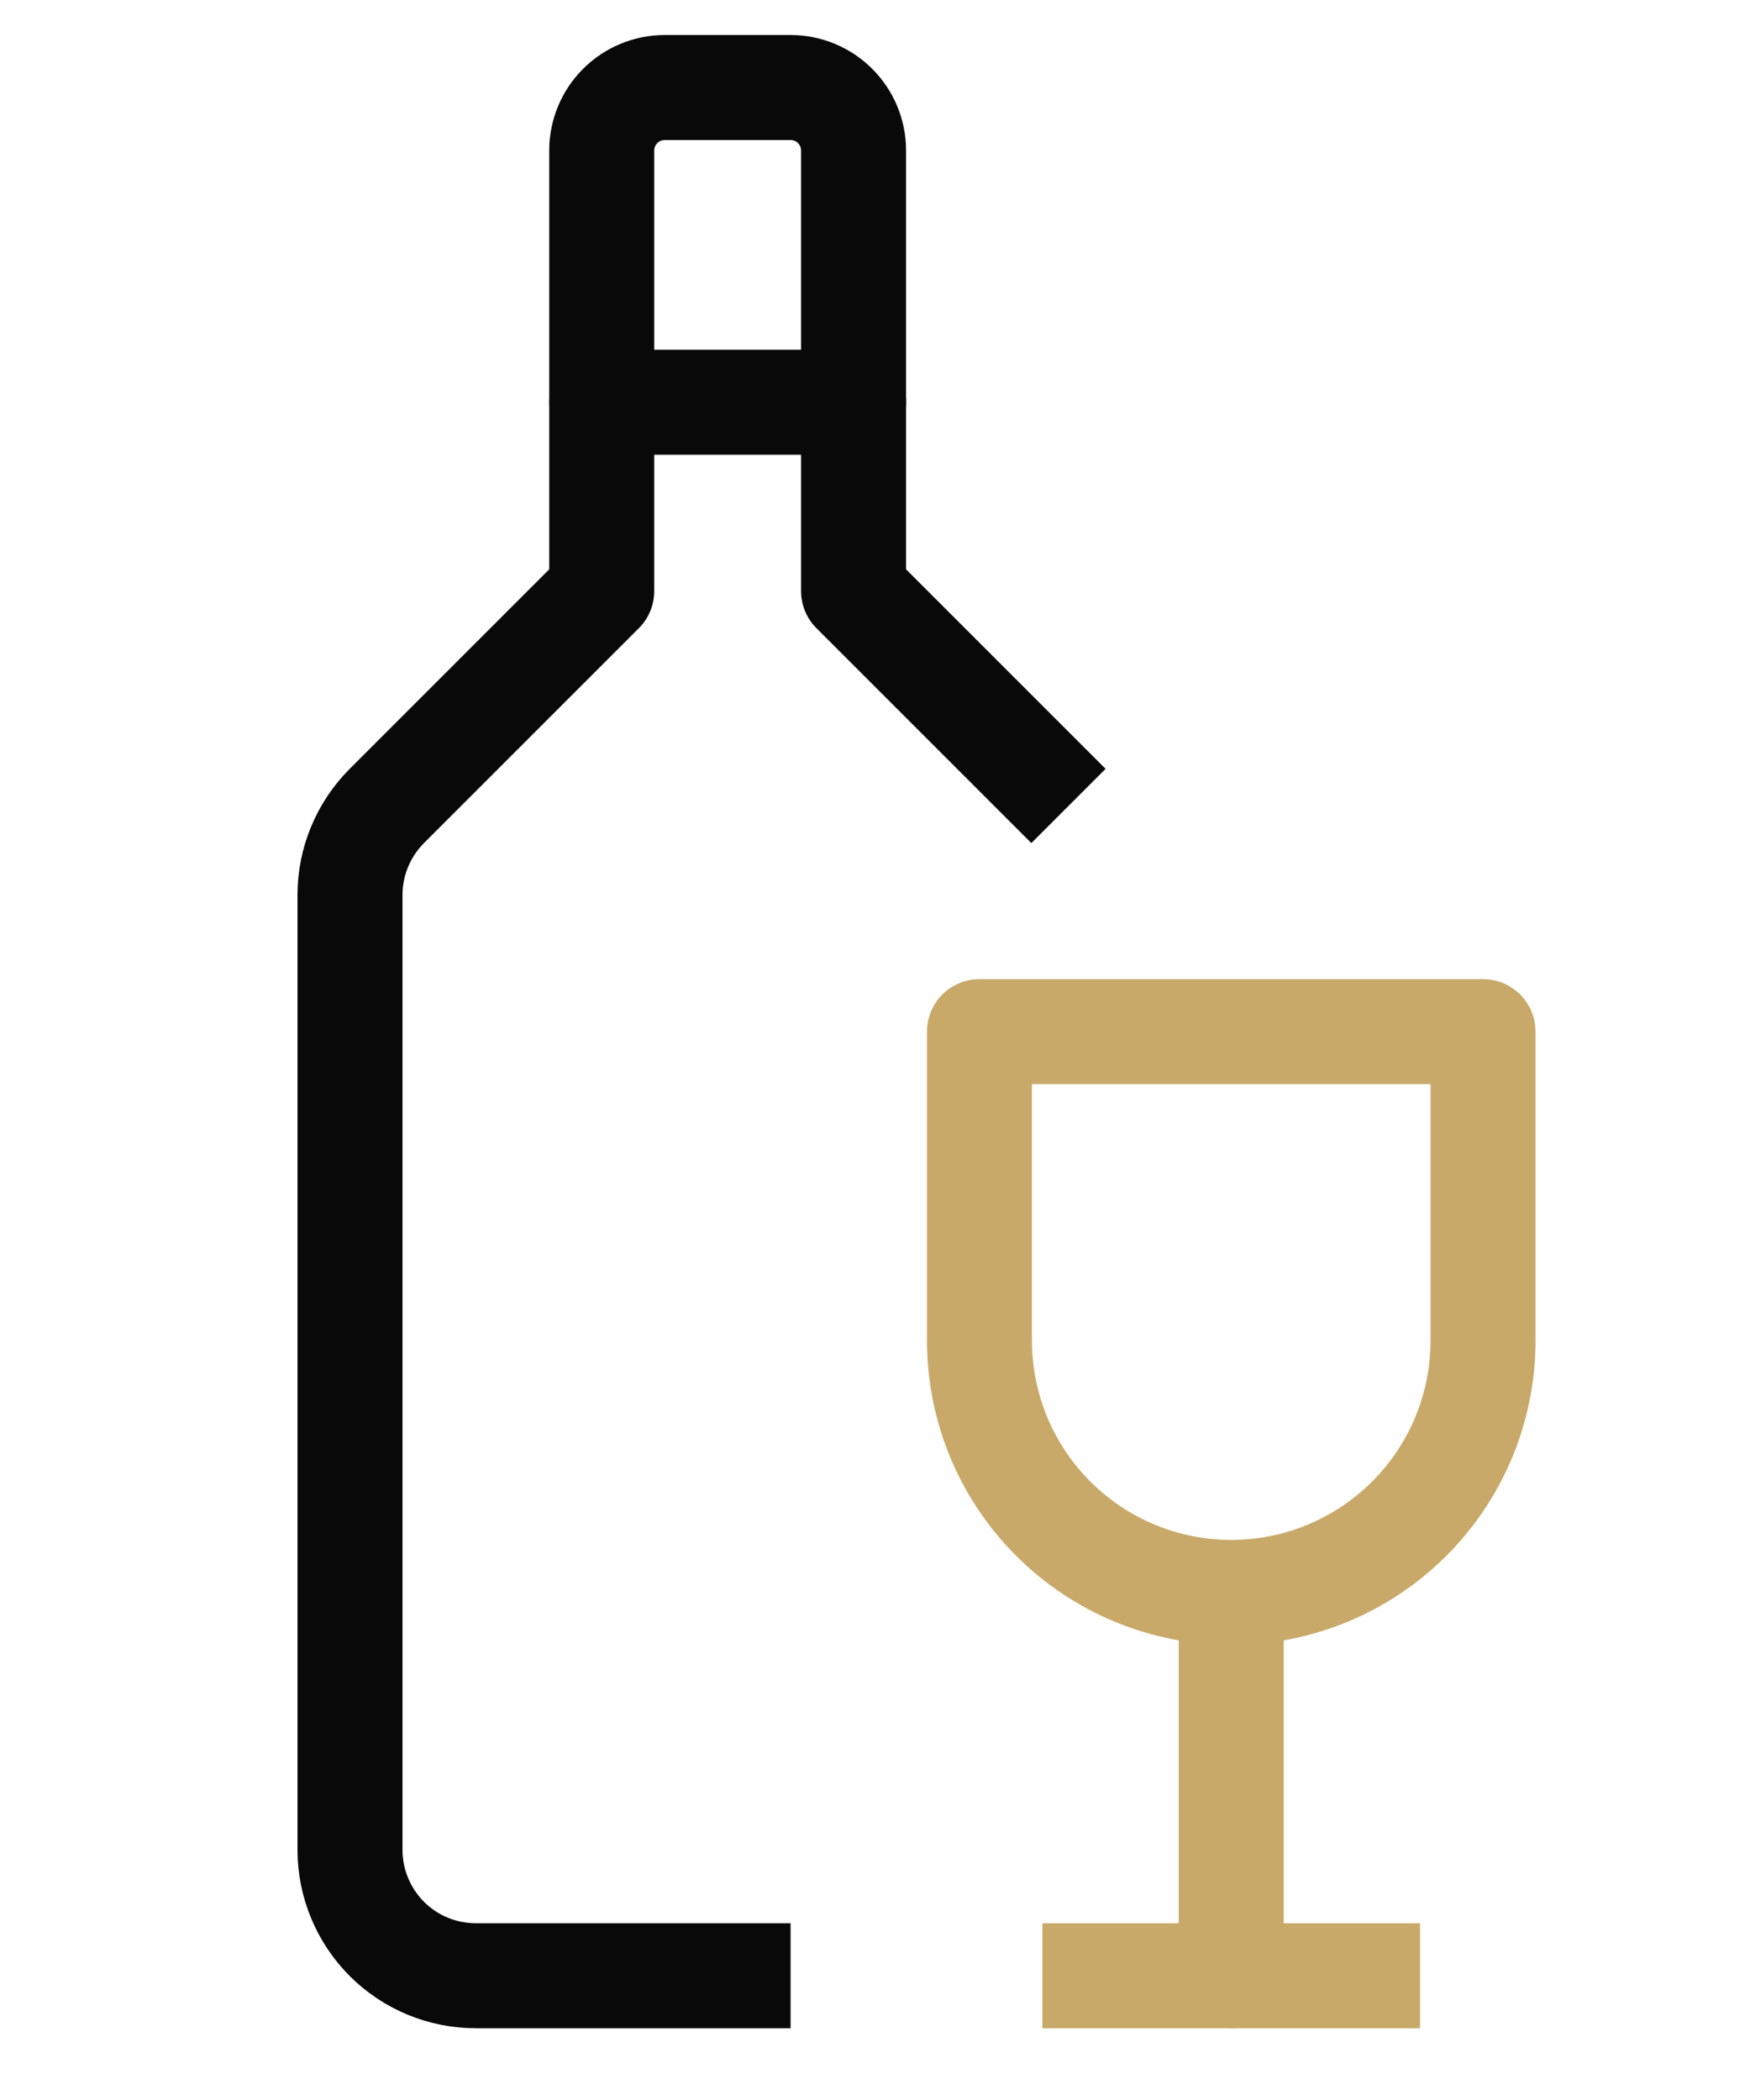
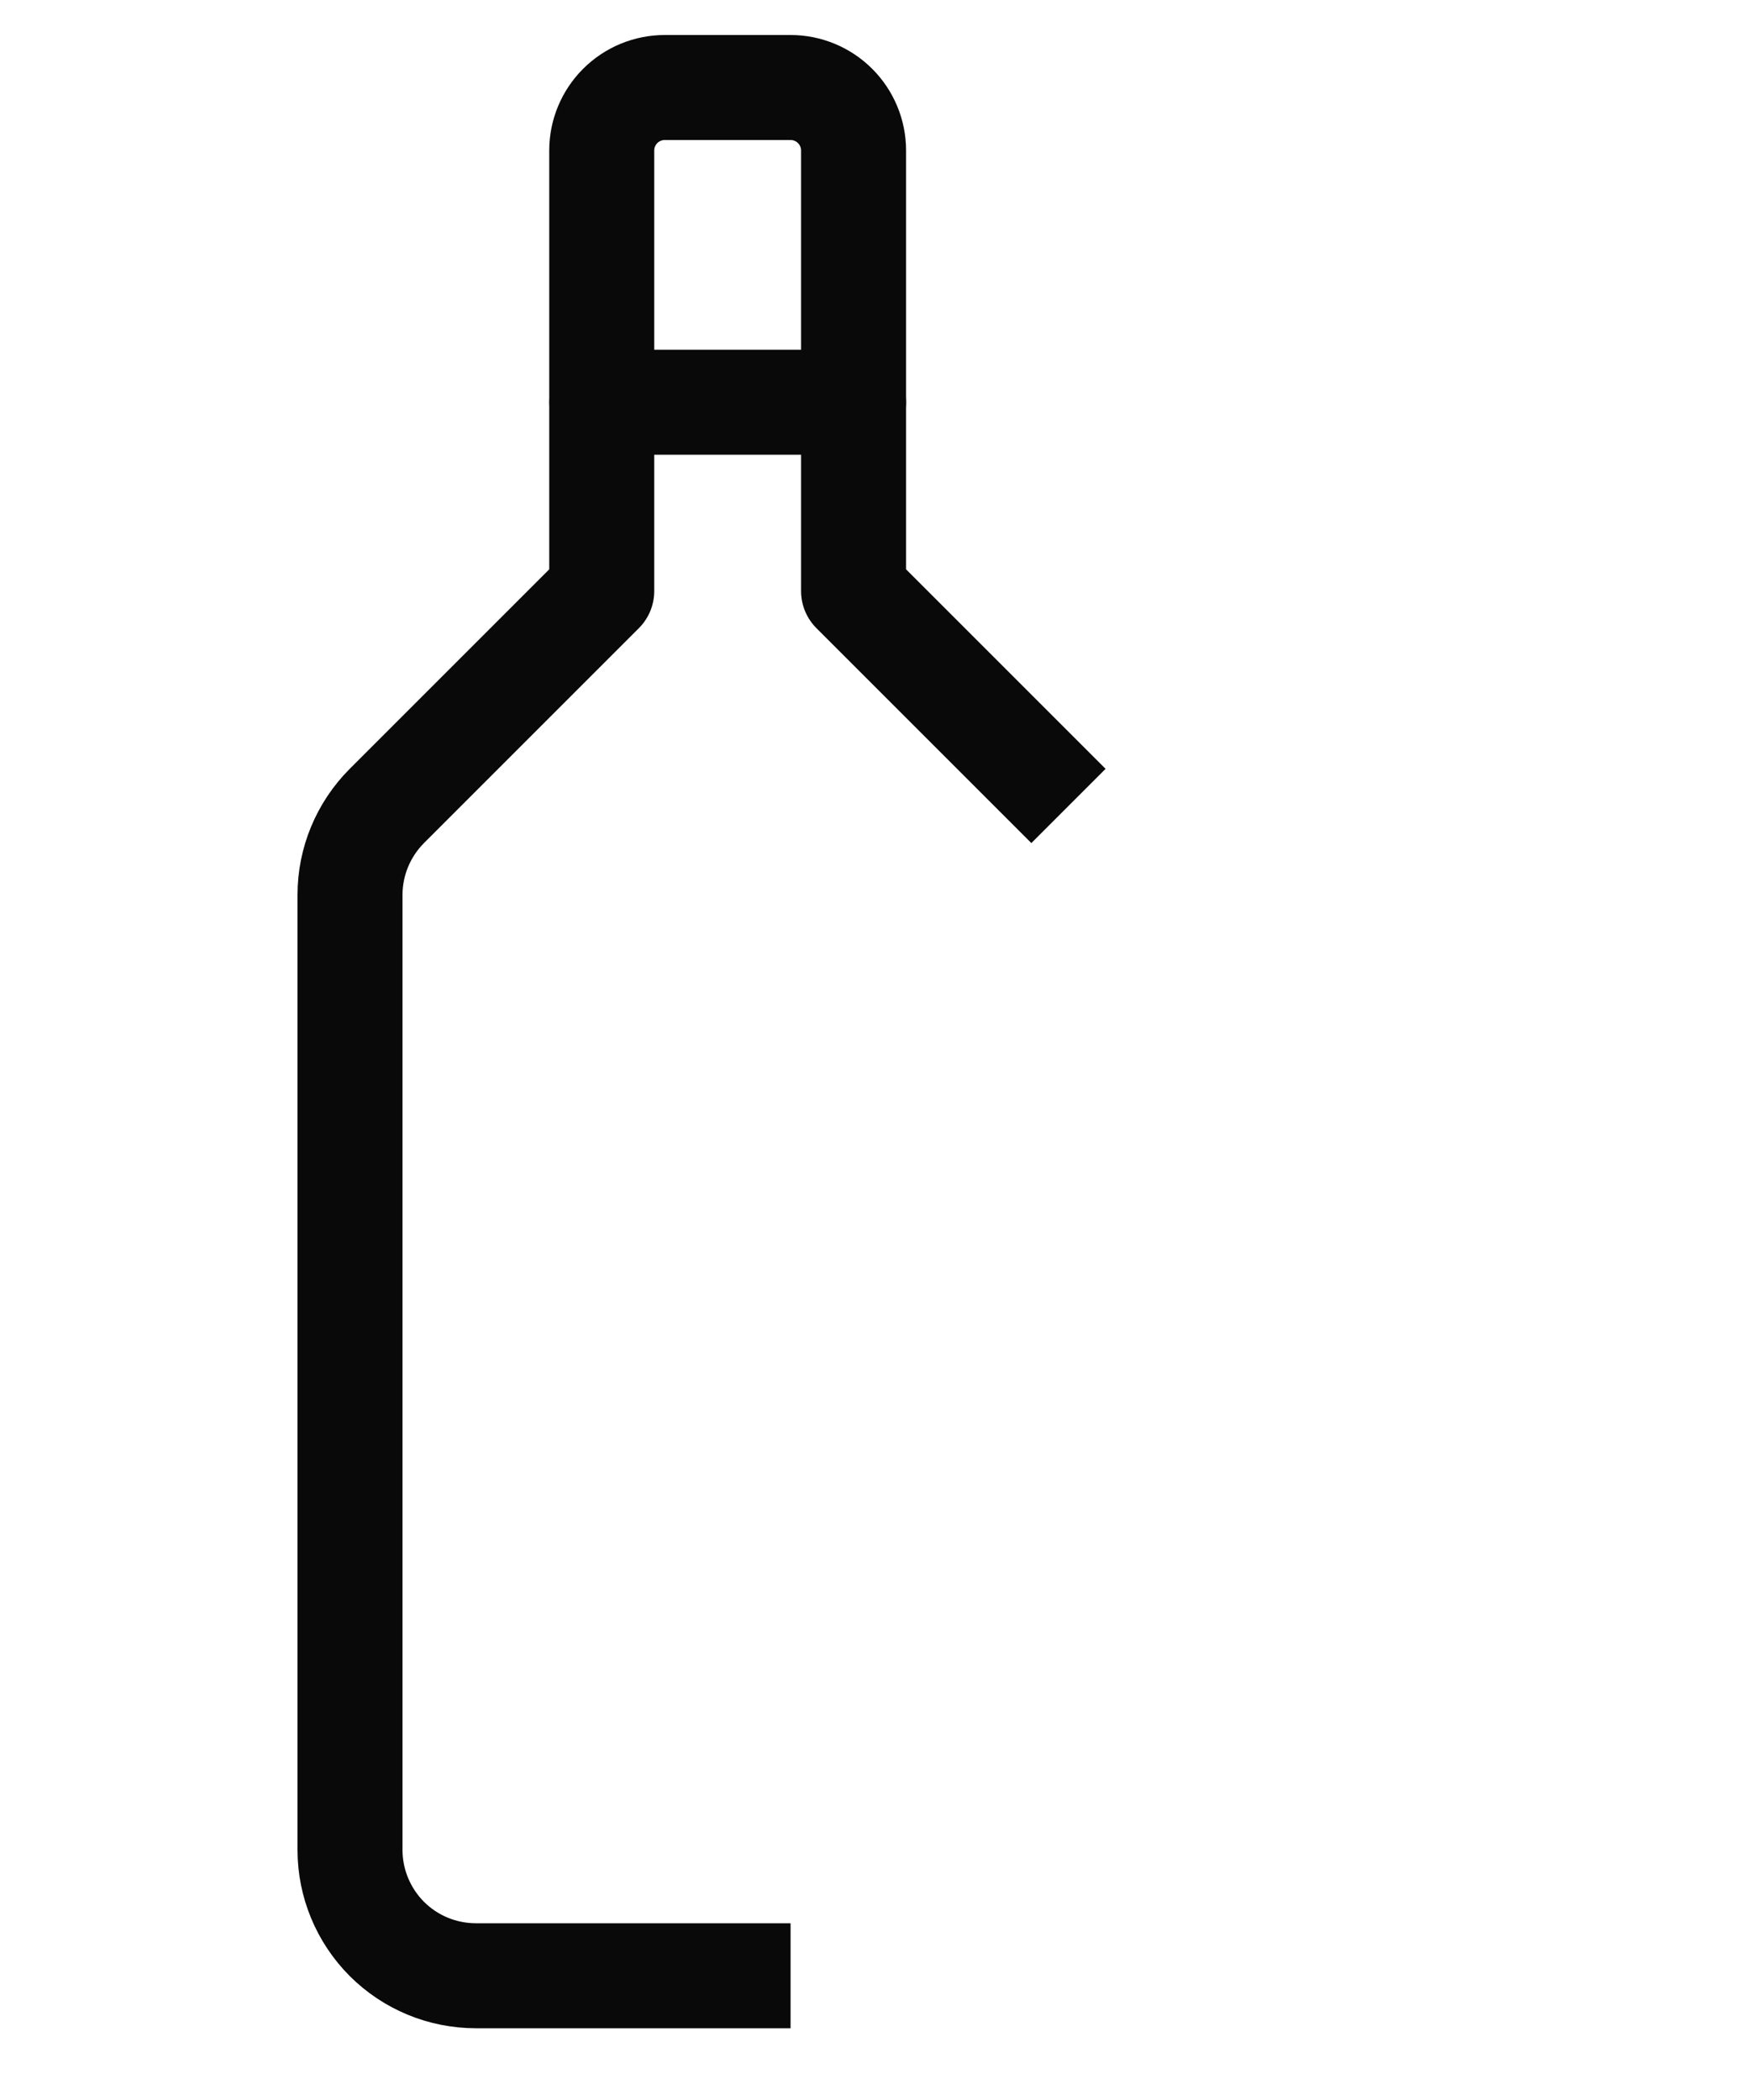
<svg xmlns="http://www.w3.org/2000/svg" width="20" height="24" viewBox="0 0 20 24" fill="none">
  <path d="M12.211 9.211L9.755 6.755V1.719C9.755 1.529 9.679 1.346 9.544 1.211C9.409 1.076 9.226 1 9.035 1H7.597C7.406 1 7.223 1.076 7.088 1.211C6.953 1.346 6.877 1.529 6.877 1.719V6.755L4.421 9.211C4.152 9.481 4 9.846 4 10.228V21.142C4 21.523 4.152 21.889 4.421 22.159C4.691 22.429 5.057 22.58 5.439 22.58H9.035" stroke="#090909" stroke-width="1.2" stroke-linejoin="round" />
  <path d="M6.878 4.597H9.755" stroke="#090909" stroke-width="1.2" stroke-linecap="round" stroke-linejoin="round" />
-   <path d="M16.949 15.322C16.949 16.085 16.645 16.817 16.106 17.356C15.566 17.896 14.834 18.199 14.071 18.199C13.308 18.199 12.576 17.896 12.037 17.356C11.497 16.817 11.194 16.085 11.194 15.322V11.79H16.949V15.322Z" stroke="#C9A969" stroke-width="1.2" stroke-linecap="round" stroke-linejoin="round" />
-   <path d="M14.071 18.264V22.58" stroke="#C9A969" stroke-width="1.2" stroke-linecap="round" stroke-linejoin="round" />
-   <path d="M16.229 22.58H11.913" stroke="#C9A969" stroke-width="1.2" stroke-linejoin="round" />
</svg>